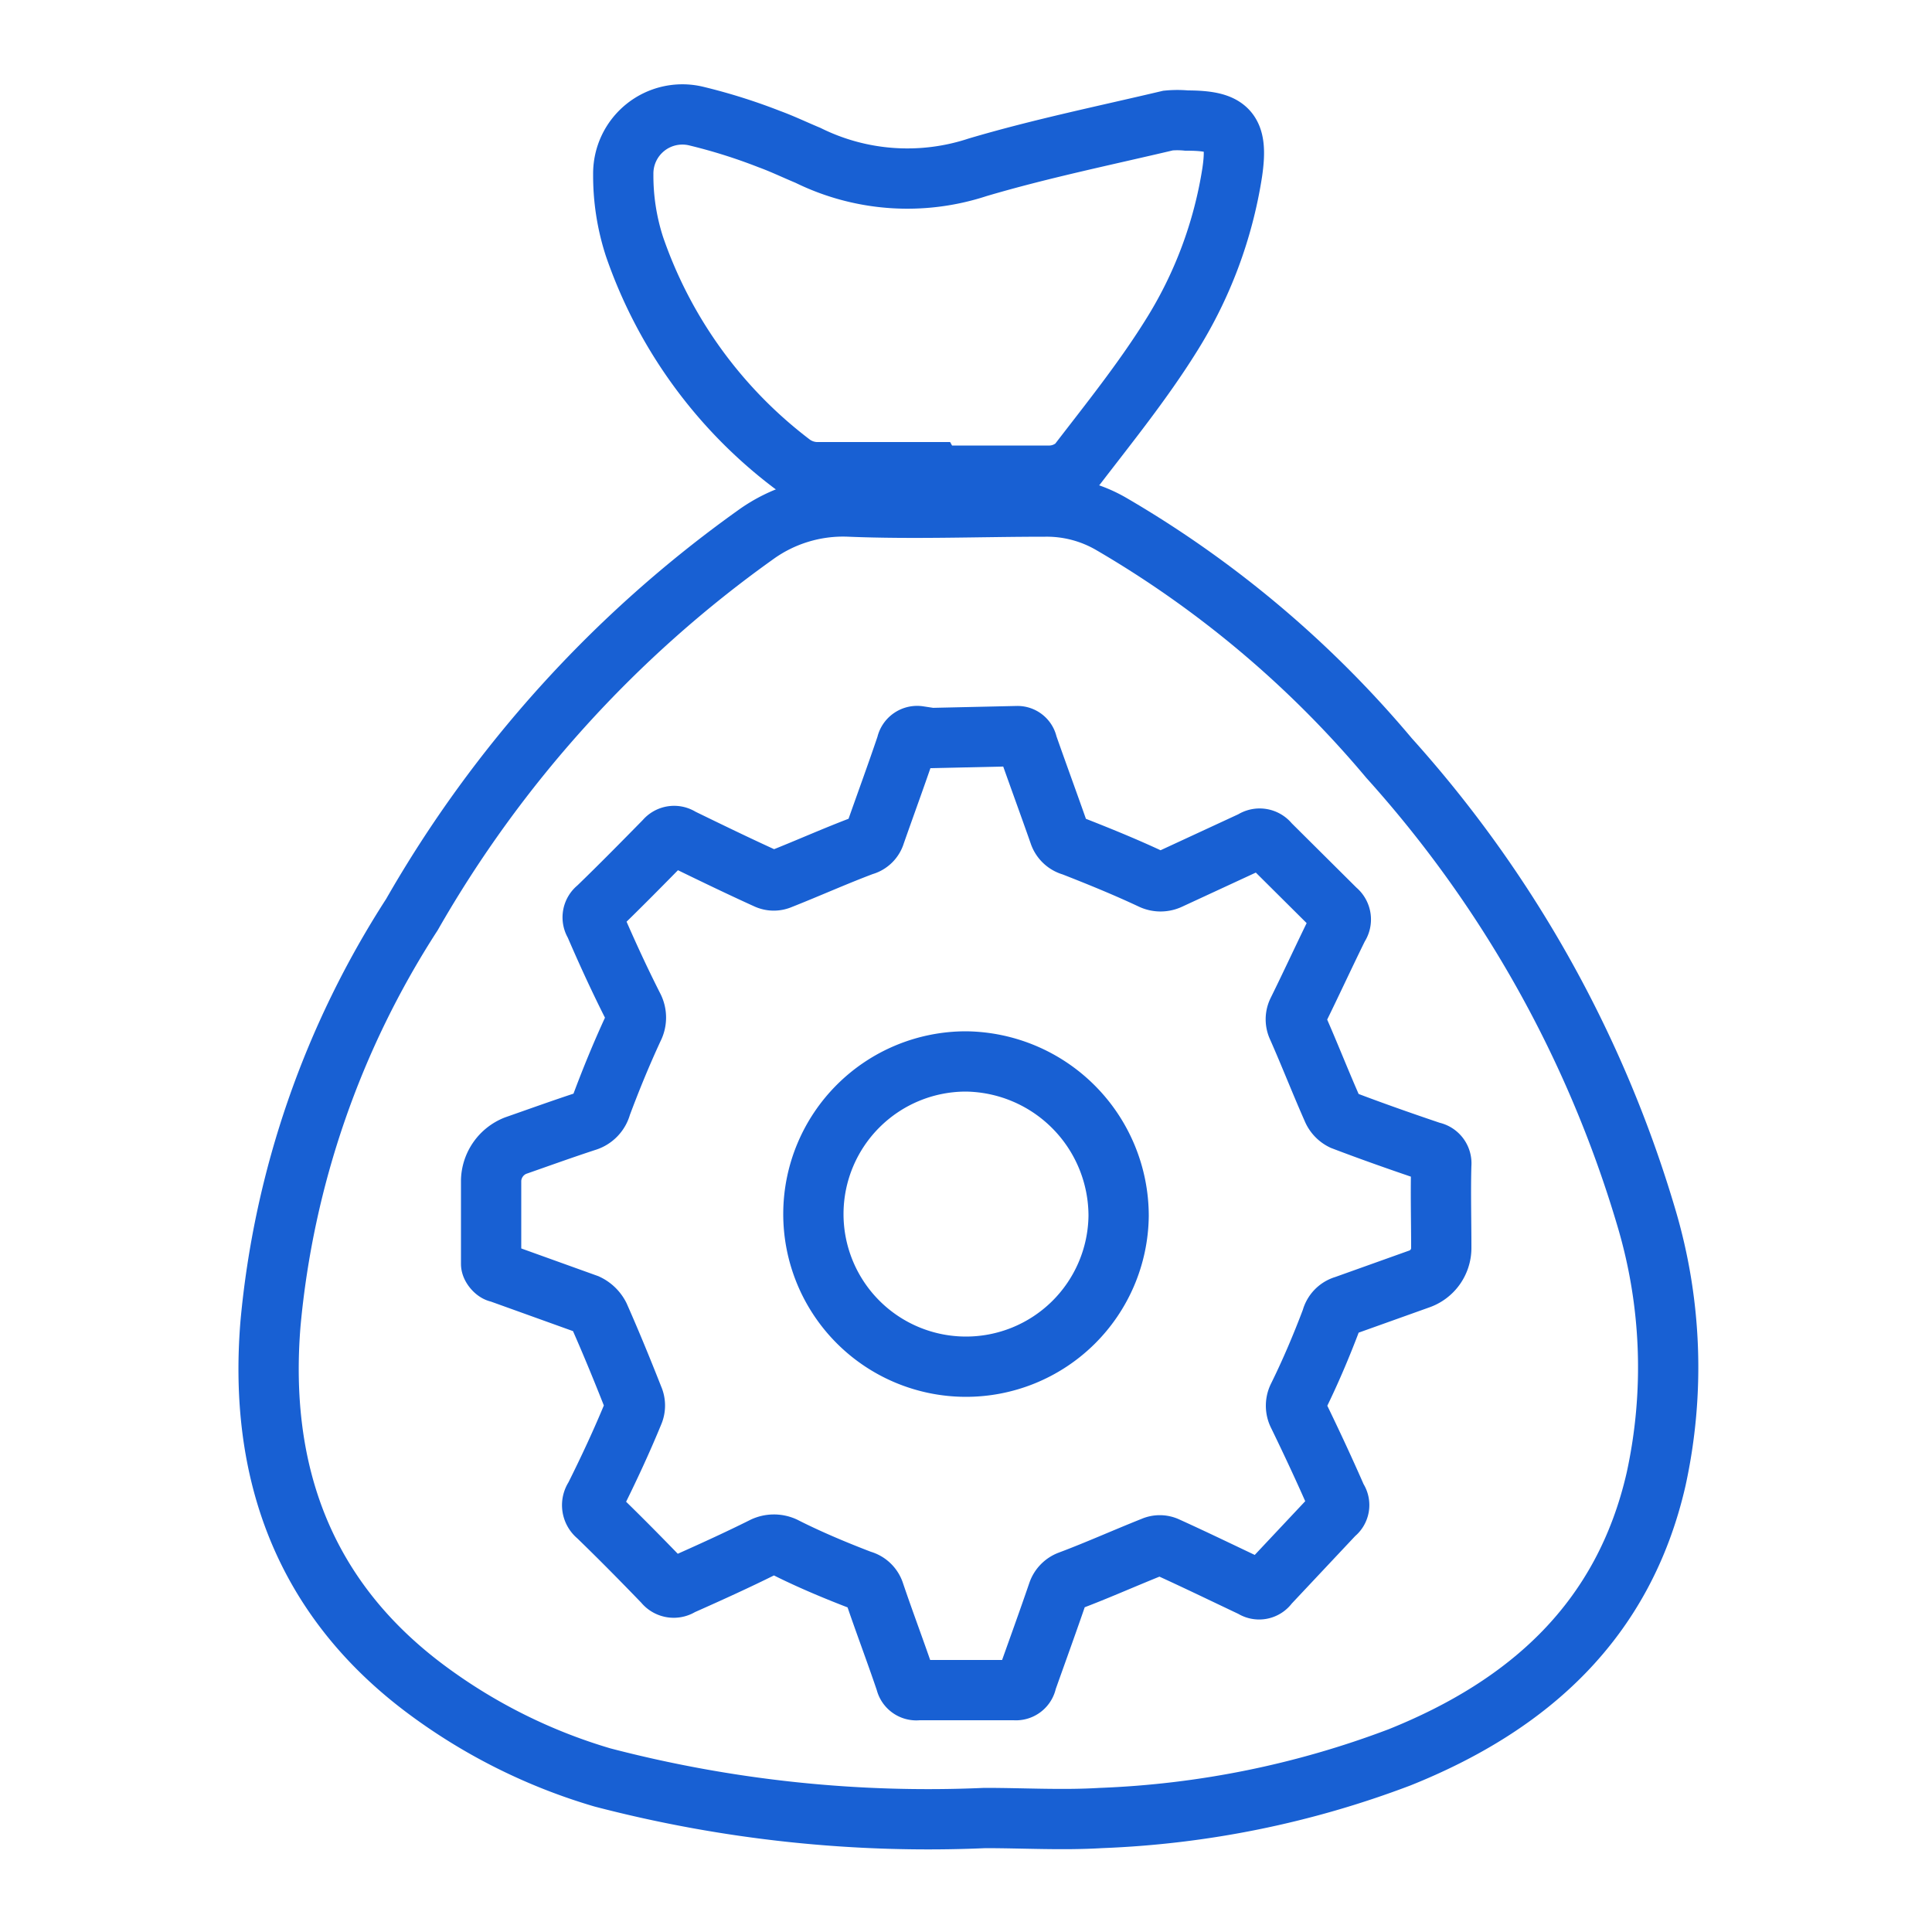
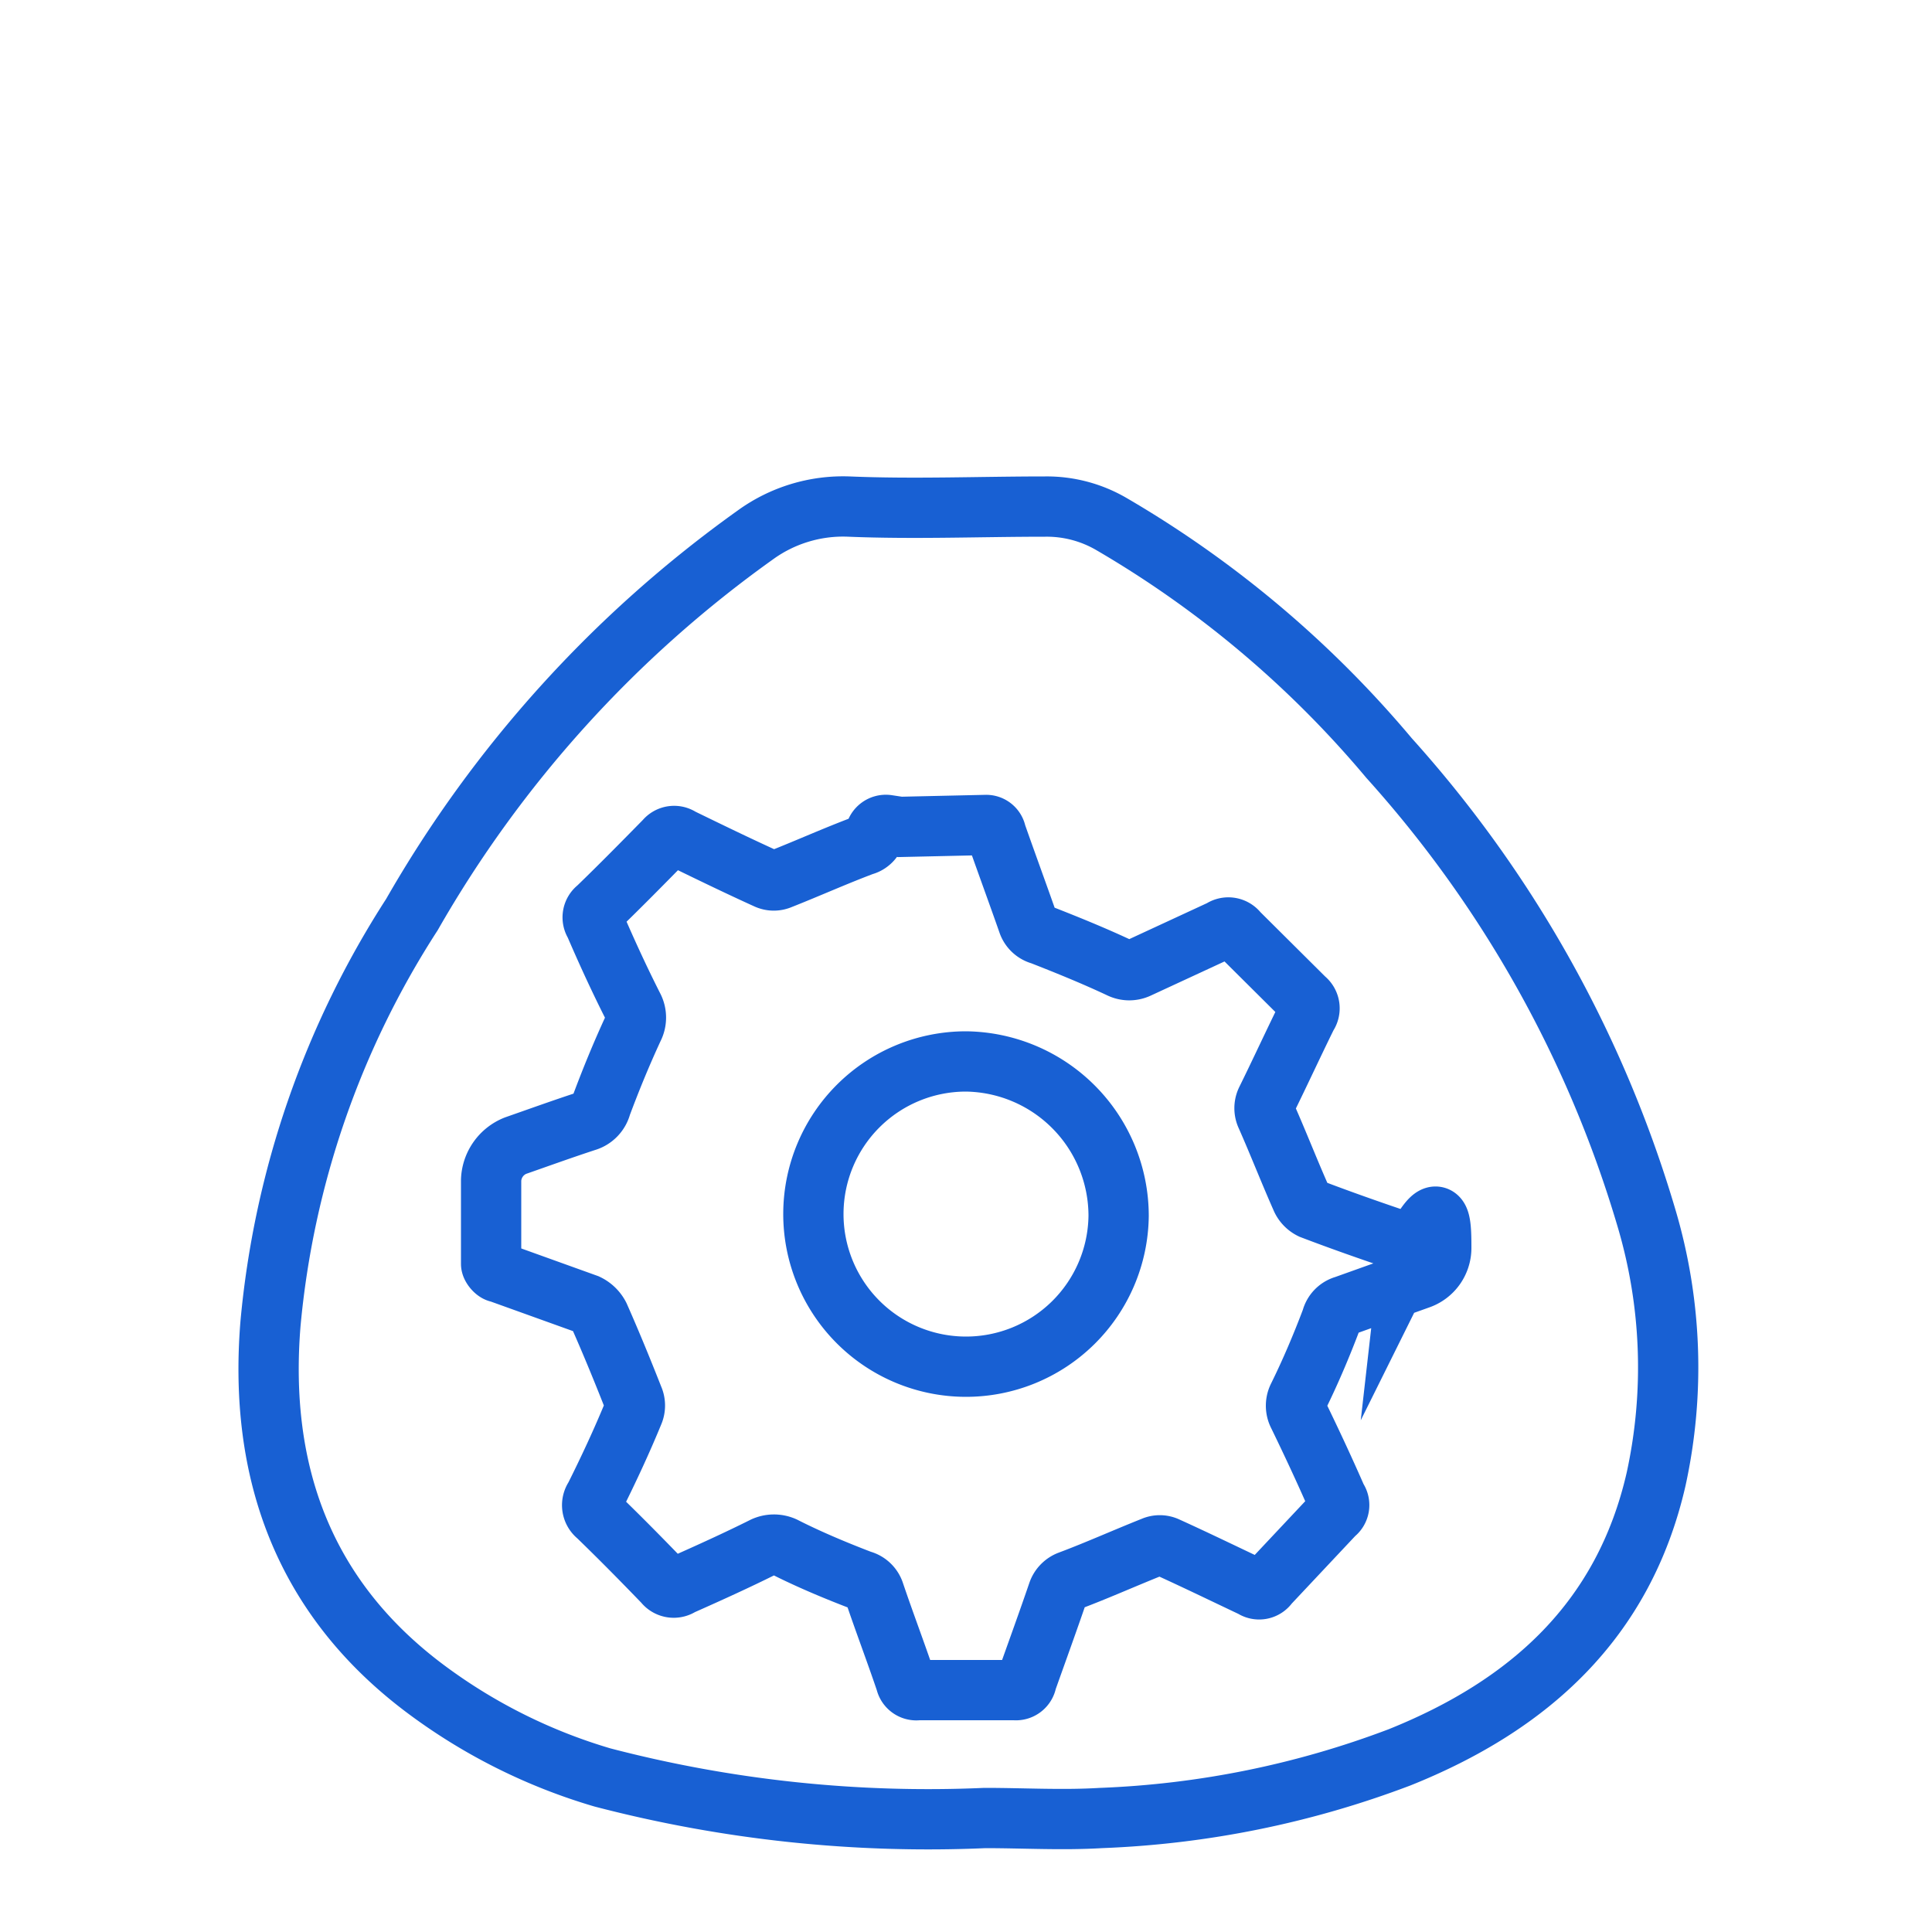
<svg xmlns="http://www.w3.org/2000/svg" id="Layer_1" data-name="Layer 1" viewBox="0 0 50 50">
  <defs>
    <style>.cls-1{fill:none;stroke:#1860d3;stroke-miterlimit:10;stroke-width:1.56px;}</style>
  </defs>
-   <path class="cls-1" d="M37.3,32.29a.85.85,0,0,1-.57.81l-1.93.69a.48.48,0,0,0-.34.35c-.26.69-.55,1.37-.86,2a.51.51,0,0,0,0,.48c.35.72.69,1.45,1,2.16a.28.28,0,0,1-.06.4L32.83,41a.29.29,0,0,1-.41.08l0,0c-.74-.35-1.48-.71-2.23-1.05a.43.43,0,0,0-.35,0c-.73.29-1.44.61-2.16.88a.5.5,0,0,0-.3.3c-.26.76-.54,1.53-.81,2.29a.28.28,0,0,1-.31.24h-2.5a.28.28,0,0,1-.32-.22c-.26-.77-.55-1.53-.81-2.3a.48.48,0,0,0-.34-.32c-.68-.26-1.37-.55-2-.87a.63.63,0,0,0-.52,0c-.7.35-1.43.68-2.15,1a.32.32,0,0,1-.44-.07c-.56-.58-1.12-1.15-1.72-1.73a.35.35,0,0,1-.07-.48c.36-.72.7-1.45,1-2.18a.48.48,0,0,0,0-.39c-.28-.71-.57-1.42-.88-2.12a.69.69,0,0,0-.32-.31l-2.28-.82c-.08,0-.2-.14-.2-.22V30.54a1,1,0,0,1,.63-.89c.6-.21,1.21-.43,1.82-.63a.57.57,0,0,0,.4-.41c.25-.67.52-1.33.83-2a.59.59,0,0,0,0-.55c-.36-.71-.69-1.43-1-2.15a.3.3,0,0,1,.07-.41c.59-.57,1.17-1.16,1.75-1.75a.3.3,0,0,1,.41-.06c.74.36,1.48.72,2.23,1.06a.43.43,0,0,0,.35,0c.71-.28,1.42-.6,2.14-.87a.43.43,0,0,0,.31-.3c.27-.77.55-1.53.81-2.3a.28.28,0,0,1,.31-.23l.33.05,2.23-.05a.26.26,0,0,1,.26.22c.27.77.55,1.53.82,2.3a.48.48,0,0,0,.34.32c.69.27,1.38.55,2.06.87a.54.54,0,0,0,.45,0l2.16-1a.31.31,0,0,1,.43.07l1.73,1.72a.31.31,0,0,1,.06.43c-.36.73-.7,1.47-1.06,2.2a.47.47,0,0,0,0,.4c.31.7.59,1.42.9,2.12a.55.55,0,0,0,.27.29c.76.29,1.53.56,2.3.82a.3.3,0,0,1,.25.33C37.28,30.85,37.3,31.57,37.3,32.29ZM25,27.47a3.95,3.95,0,1,0,3.95,4v0A4,4,0,0,0,25,27.47Z" />
+   <path class="cls-1" d="M37.3,32.29a.85.85,0,0,1-.57.81l-1.93.69a.48.48,0,0,0-.34.35c-.26.69-.55,1.37-.86,2a.51.51,0,0,0,0,.48c.35.72.69,1.45,1,2.16a.28.28,0,0,1-.06.4L32.83,41a.29.29,0,0,1-.41.08l0,0c-.74-.35-1.48-.71-2.23-1.05a.43.43,0,0,0-.35,0c-.73.29-1.44.61-2.16.88a.5.5,0,0,0-.3.3c-.26.76-.54,1.53-.81,2.29a.28.28,0,0,1-.31.24h-2.5a.28.28,0,0,1-.32-.22c-.26-.77-.55-1.53-.81-2.3a.48.48,0,0,0-.34-.32c-.68-.26-1.37-.55-2-.87a.63.63,0,0,0-.52,0c-.7.35-1.43.68-2.15,1a.32.32,0,0,1-.44-.07c-.56-.58-1.12-1.15-1.72-1.73a.35.35,0,0,1-.07-.48c.36-.72.7-1.45,1-2.18a.48.48,0,0,0,0-.39c-.28-.71-.57-1.42-.88-2.12a.69.69,0,0,0-.32-.31l-2.28-.82c-.08,0-.2-.14-.2-.22V30.54a1,1,0,0,1,.63-.89c.6-.21,1.21-.43,1.82-.63a.57.57,0,0,0,.4-.41c.25-.67.52-1.33.83-2a.59.59,0,0,0,0-.55c-.36-.71-.69-1.43-1-2.15a.3.3,0,0,1,.07-.41c.59-.57,1.17-1.16,1.75-1.75a.3.3,0,0,1,.41-.06c.74.36,1.48.72,2.23,1.06a.43.43,0,0,0,.35,0c.71-.28,1.42-.6,2.14-.87a.43.43,0,0,0,.31-.3a.28.28,0,0,1,.31-.23l.33.05,2.23-.05a.26.26,0,0,1,.26.22c.27.77.55,1.53.82,2.3a.48.48,0,0,0,.34.32c.69.27,1.38.55,2.06.87a.54.54,0,0,0,.45,0l2.16-1a.31.31,0,0,1,.43.07l1.73,1.72a.31.31,0,0,1,.06.43c-.36.73-.7,1.47-1.06,2.2a.47.47,0,0,0,0,.4c.31.7.59,1.42.9,2.12a.55.55,0,0,0,.27.29c.76.29,1.53.56,2.3.82a.3.3,0,0,1,.25.33C37.28,30.85,37.3,31.57,37.3,32.29ZM25,27.47a3.95,3.95,0,1,0,3.95,4v0A4,4,0,0,0,25,27.47Z" />
  <path class="cls-1" d="M42.86,38.28c-.84,3.67-3.3,5.86-6.64,7.2a24.36,24.36,0,0,1-7.73,1.57c-1,.06-2,0-3,0A33.37,33.37,0,0,1,15.59,46,14.47,14.47,0,0,1,11,43.7c-3.16-2.37-4.31-5.63-4-9.44a23.43,23.43,0,0,1,3.66-10.59,30.93,30.93,0,0,1,8.88-9.82,3.87,3.87,0,0,1,2.43-.74c1.69.07,3.39,0,5.08,0a3.32,3.32,0,0,1,1.71.45,27.35,27.35,0,0,1,7.19,6.06,30.82,30.82,0,0,1,6.66,11.9A13.57,13.57,0,0,1,42.86,38.28Z" />
-   <path class="cls-1" d="M24.13,12.22c-1,0-2,0-3,0a1.12,1.12,0,0,1-.64-.22,11.92,11.92,0,0,1-4.07-5.62,5.94,5.94,0,0,1-.29-1.87A1.53,1.53,0,0,1,18,3a14.56,14.56,0,0,1,1.91.6c.33.12.64.27,1,.42a5.81,5.81,0,0,0,4.39.31c1.62-.48,3.28-.82,4.93-1.21a2.52,2.52,0,0,1,.48,0c1.08,0,1.34.25,1.18,1.34a11.18,11.18,0,0,1-1.6,4.26c-.72,1.15-1.58,2.22-2.41,3.3a1.06,1.06,0,0,1-.7.29c-1,0-2,0-3,0Z" />
</svg>